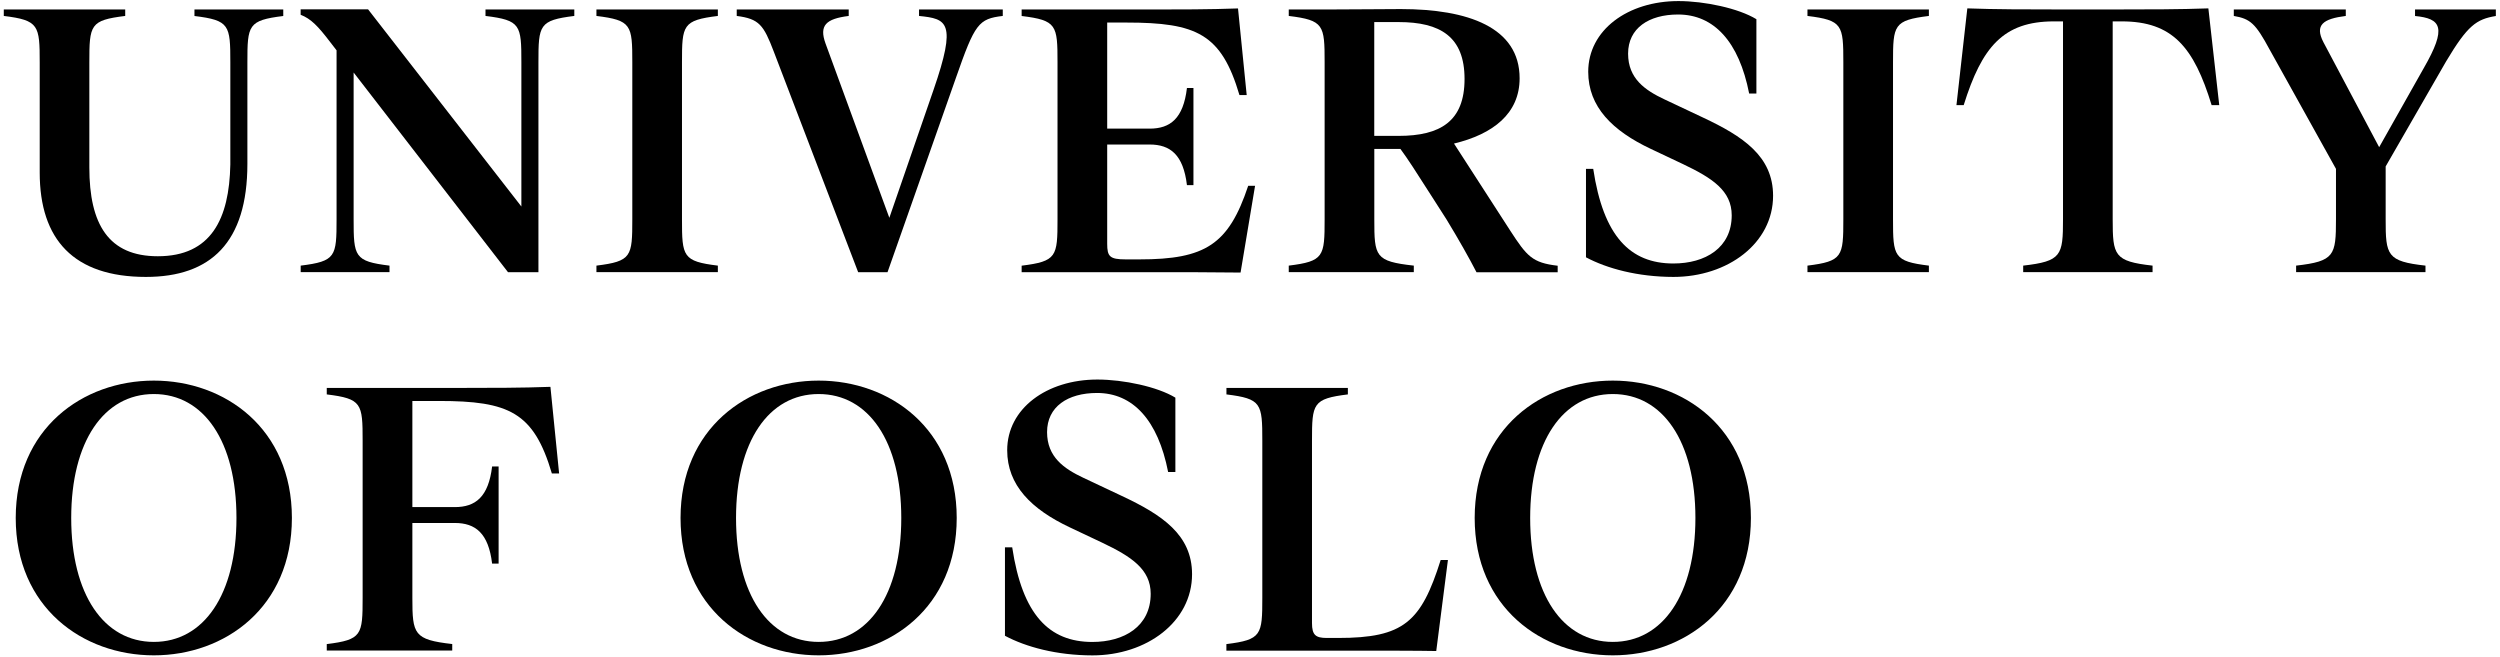
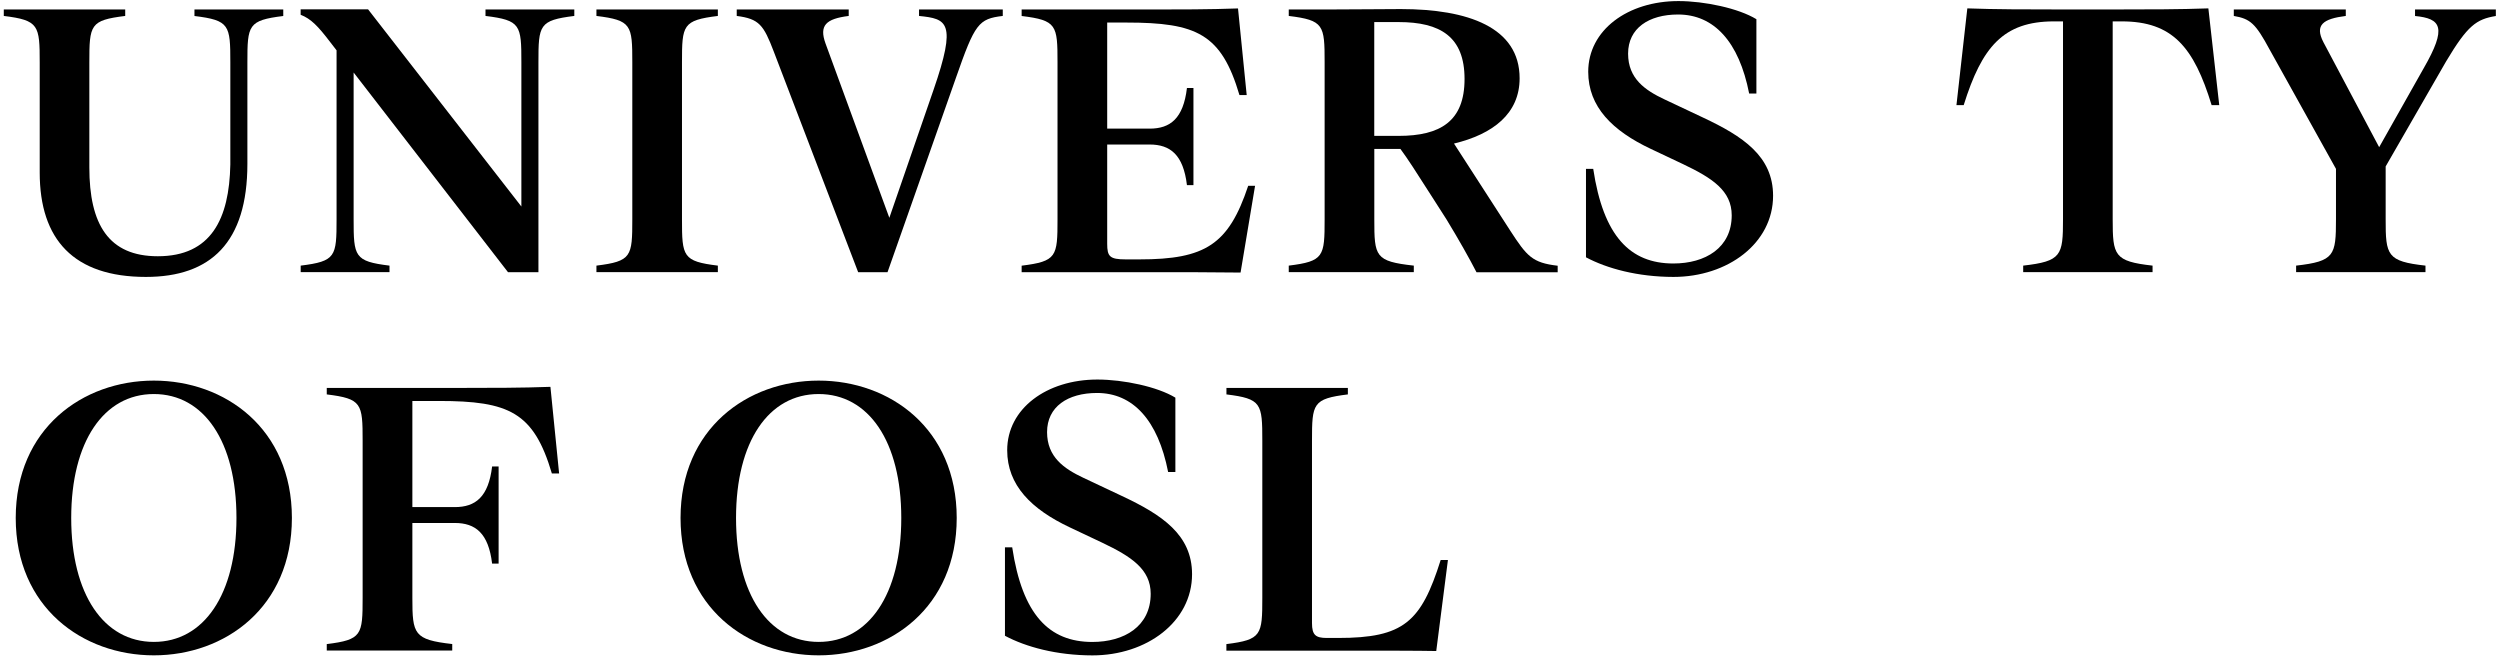
<svg xmlns="http://www.w3.org/2000/svg" width="156px" height="41px" viewBox="0 0 469 123" version="1.1">
  <title>04_UiO_naventrekk_ENG_pos</title>
  <g id="Page-1" stroke="none" stroke-width="1" fill="none" fill-rule="evenodd">
    <g id="04_UiO_naventrekk_ENG_pos" fill="#000000" fill-rule="nonzero">
      <path d="M0.71,2.86 L0.71,1.64 L23.49,1.64 L23.49,2.86 C16.9,3.68 16.76,4.49 16.76,11.63 L16.76,31.28 C16.76,41.95 20.36,47.94 29.61,47.94 C39.61,47.94 43.01,40.94 43.21,30.74 L43.21,11.57 C43.21,4.57 43.07,3.68 36.48,2.87 L36.48,1.65 L53.14,1.65 L53.14,2.87 C46.54,3.69 46.41,4.57 46.41,11.57 L46.41,30.61 C46.41,45.36 39.54,51.82 27.37,51.82 C13.84,51.82 7.45,44.82 7.45,32.24 L7.45,11.64 C7.45,4.63 7.31,3.67 0.71,2.86 Z" id="Path" />
      <path d="M91.08,2.86 L91.08,1.64 L107.74,1.64 L107.74,2.86 C101.14,3.68 101.01,4.56 101.01,11.56 L101.01,50.93 L95.3,50.93 L66.34,13.47 L66.34,41 C66.34,48 66.48,48.89 73.07,49.7 L73.07,50.92 L56.41,50.92 L56.41,49.7 C63.01,48.88 63.14,48 63.14,41 L63.14,9.31 L61.98,7.81 C59.6,4.68 58.31,3.39 56.4,2.64 L56.4,1.62 L69.05,1.62 L97.81,38.61 L97.81,11.55 C97.81,4.56 97.68,3.67 91.08,2.86 Z" id="Path" />
      <path d="M127.94,41 C127.94,48 128.08,48.89 134.67,49.7 L134.67,50.92 L111.89,50.92 L111.89,49.7 C118.49,48.88 118.62,48 118.62,41 L118.62,11.56 C118.62,4.56 118.48,3.67 111.89,2.86 L111.89,1.64 L134.67,1.64 L134.67,2.86 C128.07,3.68 127.94,4.56 127.94,11.56 L127.94,41 L127.94,41 Z" id="Path" />
      <path d="M145.15,9.52 C143.25,4.56 142.43,3.4 138.21,2.86 L138.21,1.64 L159.22,1.64 L159.22,2.86 C154.94,3.4 153.64,4.63 154.87,8.03 L166.84,40.73 L175.13,16.73 C179.55,3.95 177.65,3.4 172.41,2.86 L172.41,1.64 L188.12,1.64 L188.12,2.86 C183.57,3.4 182.89,4.29 179.35,14.42 L166.5,50.93 L160.99,50.93 L145.15,9.52 Z" id="Path" />
      <path d="M216.88,50.93 L191.66,50.93 L191.66,49.71 C198.25,48.89 198.39,48.01 198.39,41.01 L198.39,11.57 C198.39,4.57 198.25,3.68 191.66,2.87 L191.66,1.65 L216.2,1.65 C220.89,1.65 226.94,1.65 232.25,1.45 L233.88,17.7 L232.52,17.7 C229.12,6.21 224.5,4.1 211.31,4.1 L207.71,4.1 L207.71,24 L215.67,24 C219.55,24 221.99,22.1 222.67,16.38 L223.89,16.38 L223.89,34.6 L222.67,34.6 C221.99,28.89 219.54,26.98 215.67,26.98 L207.71,26.98 L207.71,45.61 C207.71,47.99 208.19,48.53 211.18,48.53 L213.76,48.53 C226.14,48.53 230.49,45.74 234.16,34.73 L235.45,34.73 L232.73,51 C227.29,50.93 221.71,50.93 216.88,50.93 Z" id="Path" />
      <path d="M241.77,49.7 C248.36,48.88 248.5,48 248.5,41 L248.5,11.56 C248.5,4.56 248.36,3.67 241.77,2.86 L241.77,1.64 L250.47,1.64 C253.8,1.64 260.67,1.57 262.78,1.57 C275.36,1.57 285.08,4.97 285.08,14.56 C285.08,21.16 280.12,25.03 272.77,26.8 L283.31,43.12 C286.44,47.95 287.46,49.17 292.22,49.72 L292.22,50.94 L276.99,50.94 C275.7,48.42 273.59,44.68 271.35,41.01 L268.43,36.45 C265.57,31.96 264.08,29.65 262.72,27.81 L257.82,27.81 L257.82,41 C257.82,48 257.96,48.89 265.23,49.7 L265.23,50.92 L241.77,50.92 L241.77,49.7 Z M262.37,4.01 L257.81,4.01 L257.81,25.36 L262.37,25.36 C270.19,25.36 274.75,22.64 274.75,14.69 C274.75,6.74 270.19,4.01 262.37,4.01 Z" id="Shape" />
      <path d="M297.53,48.14 L297.53,31.55 L298.89,31.55 C300.79,44.2 305.82,49.3 313.92,49.3 C319.9,49.3 324.87,46.38 324.87,40.26 C324.87,35.64 321.2,33.26 315.76,30.67 L309.71,27.81 C302.5,24.41 297.95,19.92 297.95,13.33 C297.95,5.51 305.36,0.07 314.88,0.07 C319.78,0.07 326.17,1.43 329.5,3.47 L329.5,17.41 L328.14,17.41 C326.24,7.69 321.54,2.59 314.81,2.59 C309.3,2.59 305.43,5.17 305.43,9.93 C305.43,14.62 308.63,16.8 312.23,18.5 L319.44,21.9 C326.99,25.44 332.63,29.18 332.63,36.59 C332.63,45.5 324.13,51.82 313.93,51.82 C307.25,51.81 301.48,50.25 297.53,48.14 Z" id="Path" />
-       <path d="M355.13,41 C355.13,48 355.27,48.89 361.86,49.7 L361.86,50.92 L339.08,50.92 L339.08,49.7 C345.67,48.88 345.81,48 345.81,41 L345.81,11.56 C345.81,4.56 345.67,3.67 339.08,2.86 L339.08,1.64 L361.86,1.64 L361.86,2.86 C355.26,3.68 355.13,4.56 355.13,11.56 L355.13,41 Z" id="Path" />
      <path d="M379.54,49.7 C386.75,48.88 387.02,47.8 387.02,41 L387.02,3.88 L385.32,3.88 C375.8,3.88 371.79,8.71 368.39,19.59 L367.03,19.59 L369.07,1.44 C374.31,1.64 380.63,1.64 385.32,1.64 L397.97,1.64 C402.66,1.64 408.98,1.64 414.29,1.44 L416.33,19.59 L414.9,19.59 C411.57,8.71 407.56,3.88 398.04,3.88 L396.34,3.88 L396.34,41 C396.34,47.8 396.61,48.89 403.82,49.7 L403.82,50.92 L379.55,50.92 L379.55,49.7 L379.54,49.7 Z" id="Path" />
      <path d="M455.02,49.7 L455.02,50.92 L430.75,50.92 L430.75,49.7 C437.96,48.88 438.23,47.8 438.23,41 L438.23,31.55 L425.79,9.18 C423.14,4.28 422.19,3.4 419.06,2.86 L419.06,1.64 L440.07,1.64 L440.07,2.86 C435.79,3.4 434.22,4.56 435.86,7.76 L446.33,27.48 L454.69,12.66 C459.11,4.98 457.95,3.35 453.06,2.87 L453.06,1.65 L468.22,1.65 L468.22,2.87 C464.55,3.48 462.92,4.64 458.9,11.37 L447.55,31.09 L447.55,41 C447.54,47.8 447.81,48.89 455.02,49.7 Z" id="Path" />
      <path d="M28.86,71.27 C42.19,71.27 54.76,80.25 54.76,97.04 C54.76,113.83 42.18,122.81 28.86,122.81 C15.53,122.81 2.95,113.83 2.95,97.04 C2.95,80.25 15.54,71.27 28.86,71.27 Z M28.86,73.79 C19.48,73.79 13.36,82.7 13.36,97.04 C13.36,111.38 19.48,120.29 28.86,120.29 C38.24,120.29 44.36,111.38 44.36,97.04 C44.36,82.7 38.25,73.79 28.86,73.79 Z" id="Shape" />
      <path d="M61.3,120.7 C67.9,119.88 68.03,119 68.03,112 L68.03,82.56 C68.03,75.56 67.89,74.67 61.3,73.86 L61.3,72.64 L87.21,72.64 C91.9,72.64 97.95,72.64 103.26,72.44 L104.89,88.69 L103.53,88.69 C100.13,77.2 95.51,75.09 82.32,75.09 L77.36,75.09 L77.36,95 L85.32,95 C89.2,95 91.64,93.1 92.32,87.38 L93.54,87.38 L93.54,105.6 L92.32,105.6 C91.64,99.89 89.19,97.98 85.32,97.98 L77.36,97.98 L77.36,112.05 C77.36,118.85 77.63,119.87 84.84,120.69 L84.84,121.91 L61.3,121.91 L61.3,120.7 Z" id="Path" />
      <path d="M153.58,71.27 C166.91,71.27 179.48,80.25 179.48,97.04 C179.48,113.83 166.9,122.81 153.58,122.81 C140.25,122.81 127.67,113.83 127.67,97.04 C127.67,80.25 140.25,71.27 153.58,71.27 Z M153.58,73.79 C144.2,73.79 138.08,82.7 138.08,97.04 C138.08,111.38 144.2,120.29 153.58,120.29 C162.96,120.29 169.08,111.38 169.08,97.04 C169.08,82.7 162.96,73.79 153.58,73.79 Z" id="Shape" />
      <path d="M188.53,119.14 L188.53,102.55 L189.89,102.55 C191.79,115.2 196.82,120.3 204.92,120.3 C210.9,120.3 215.87,117.38 215.87,111.26 C215.87,106.64 212.2,104.26 206.76,101.67 L200.71,98.81 C193.5,95.41 188.95,90.92 188.95,84.33 C188.95,76.51 196.36,71.07 205.88,71.07 C210.78,71.07 217.17,72.43 220.5,74.47 L220.5,88.41 L219.14,88.41 C217.24,78.69 212.54,73.59 205.81,73.59 C200.3,73.59 196.43,76.17 196.43,80.93 C196.43,85.62 199.63,87.8 203.23,89.5 L210.44,92.9 C217.99,96.44 223.63,100.18 223.63,107.59 C223.63,116.5 215.13,122.82 204.93,122.82 C198.25,122.81 192.47,121.25 188.53,119.14 Z" id="Path" />
      <path d="M230.08,120.7 C236.67,119.88 236.81,119 236.81,112 L236.81,82.56 C236.81,75.56 236.67,74.67 230.08,73.86 L230.08,72.64 L252.86,72.64 L252.86,73.86 C246.26,74.68 246.13,75.56 246.13,82.56 L246.13,116.76 C246.13,119 246.81,119.55 248.92,119.55 L251.03,119.55 C263.34,119.55 266.6,116.56 270.27,104.93 L271.63,104.93 L269.44,122 C266.18,121.93 258.22,121.93 255.5,121.93 L230.07,121.93 L230.07,120.7 L230.08,120.7 Z" id="Path" />
-       <path d="M302.56,71.27 C315.89,71.27 328.47,80.25 328.47,97.04 C328.47,113.83 315.89,122.81 302.56,122.81 C289.23,122.81 276.65,113.83 276.65,97.04 C276.65,80.25 289.23,71.27 302.56,71.27 Z M302.56,73.79 C293.18,73.79 287.06,82.7 287.06,97.04 C287.06,111.38 293.18,120.29 302.56,120.29 C311.94,120.29 318.06,111.38 318.06,97.04 C318.06,82.7 311.94,73.79 302.56,73.79 Z" id="Shape" />
    </g>
  </g>
</svg>